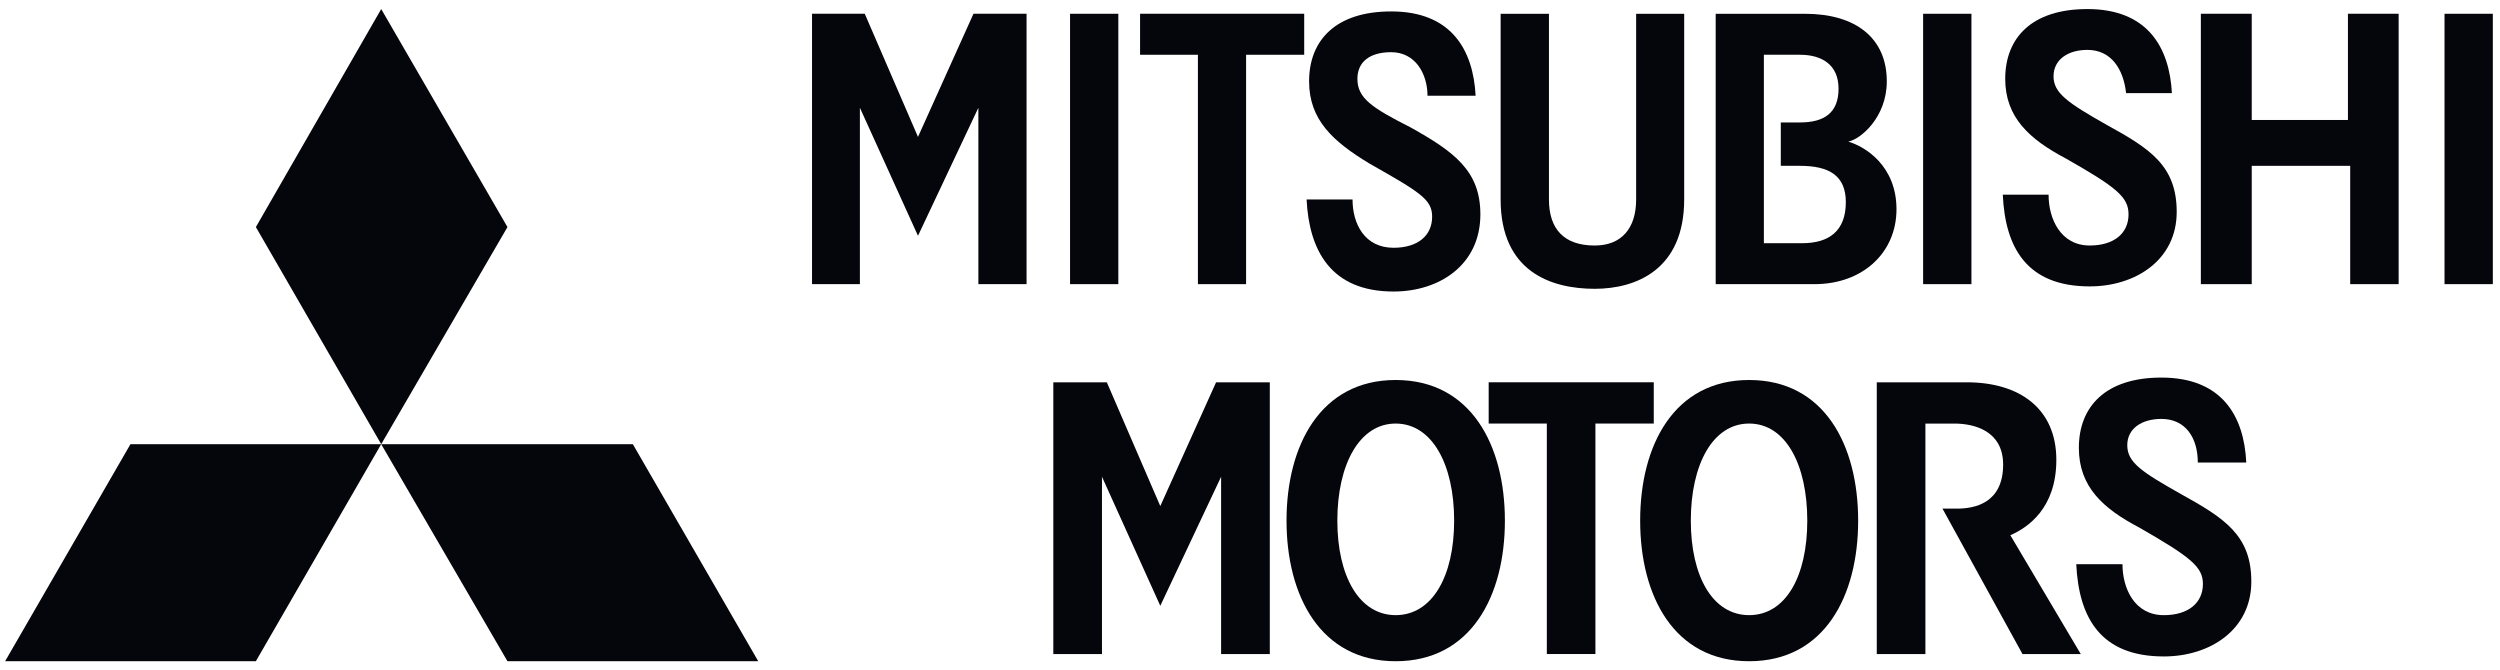
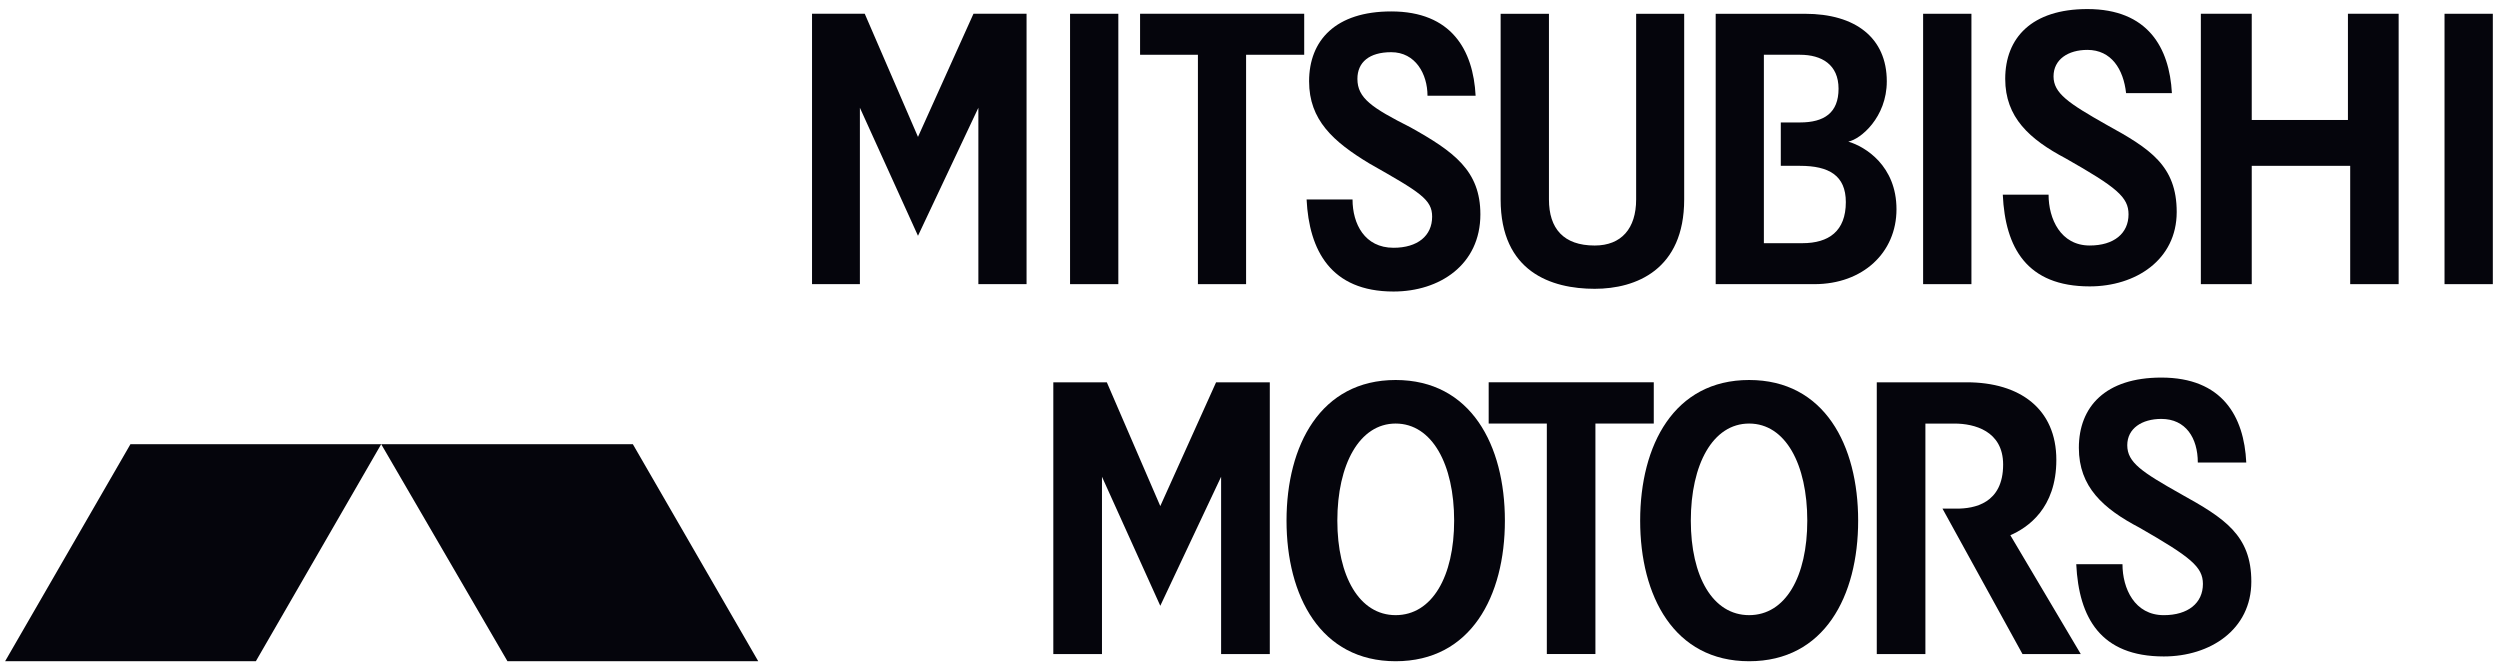
<svg xmlns="http://www.w3.org/2000/svg" width="138" height="37" viewBox="0 0 138 37" fill="none">
-   <path d="M21.043 24.519L14.124 12.534L21.043 0.5L28.012 12.534" fill="#05050C" />
  <path d="M28.012 36.5L21.042 24.519H34.933L41.855 36.5" fill="#05050C" />
  <path d="M14.123 36.5H0.282L7.201 24.519H21.042" fill="#05050C" />
  <path d="M54.006 15.685V5.948L50.673 13.016L47.466 5.948V15.685H44.824V0.759H47.734L50.673 7.557L53.736 0.759H56.666V15.685" fill="#05050C" />
  <path d="M59.067 15.685H61.732V0.76H59.067V15.685Z" fill="#05050C" />
  <path d="M68.784 3.023V15.685H66.125V3.023H62.932V0.759H71.992V3.023" fill="#05050C" />
  <path d="M76.922 16.092C73.456 16.092 72.262 13.817 72.124 11.011H74.66C74.66 12.36 75.33 13.677 76.922 13.677C78.252 13.677 79.054 13.017 79.054 11.959C79.054 11.011 78.394 10.615 75.591 9.026C73.59 7.817 72.262 6.624 72.262 4.49C72.262 2.221 73.731 0.631 76.795 0.631C80.119 0.631 81.322 2.756 81.454 5.285H78.798C78.798 4.087 78.136 2.881 76.795 2.881C75.591 2.881 74.929 3.429 74.929 4.354C74.929 5.417 75.725 5.949 77.851 7.025C80.253 8.367 81.717 9.418 81.717 11.832C81.717 14.621 79.462 16.092 76.922 16.092Z" fill="#05050C" />
  <path d="M88.027 15.942C85.638 15.942 82.835 15.012 82.835 11.01V0.761H85.502V11.01C85.502 12.611 86.302 13.553 88.027 13.553C89.502 13.553 90.315 12.611 90.315 11.01V0.761H92.967V11.01C92.967 14.883 90.315 15.942 88.027 15.942Z" fill="#05050C" />
  <path d="M99.361 9.154H98.3V6.759H99.361C100.697 6.759 101.488 6.227 101.488 4.897C101.488 3.566 100.559 3.023 99.361 3.023H97.366V13.424H99.492C100.954 13.424 101.89 12.756 101.89 11.156C101.89 9.685 100.954 9.154 99.361 9.154ZM100.158 15.685H94.706V0.761H99.635C102.424 0.761 104.151 2.089 104.151 4.489C104.151 6.481 102.701 7.689 102.025 7.817C102.962 8.092 104.686 9.154 104.686 11.552C104.686 13.943 102.828 15.685 100.158 15.685Z" fill="#05050C" />
  <path d="M129.731 15.685V9.154H124.296V15.685H121.487V0.759H124.296V6.623H129.606V0.759H132.405V15.685" fill="#05050C" />
  <path d="M106.156 15.685H108.823V0.76H106.156V15.685Z" fill="#05050C" />
  <path d="M134.938 15.685H137.604V0.76H134.938V15.685Z" fill="#05050C" />
  <path d="M115.352 15.809C111.882 15.809 110.688 13.677 110.554 10.747H113.081C113.081 12.082 113.747 13.552 115.352 13.552C116.691 13.552 117.495 12.884 117.495 11.83C117.495 10.878 116.831 10.337 114.03 8.746C112.027 7.688 110.688 6.48 110.688 4.354C110.688 2.088 112.152 0.5 115.223 0.5C118.554 0.5 119.753 2.621 119.889 5.141H117.36C117.215 3.822 116.548 2.754 115.223 2.754C114.16 2.754 113.355 3.28 113.355 4.216C113.355 5.141 114.16 5.689 116.294 6.895C118.687 8.209 120.154 9.152 120.154 11.701C120.154 14.345 117.887 15.809 115.352 15.809Z" fill="#05050C" />
  <path d="M77.039 23.38C75.04 23.38 73.821 25.642 73.821 28.74C73.821 31.819 75.04 33.956 77.039 33.956C79.055 33.956 80.269 31.819 80.269 28.74C80.269 25.642 79.055 23.38 77.039 23.38ZM77.039 36.5C72.898 36.5 71.016 32.902 71.016 28.74C71.016 24.577 72.898 20.976 77.039 20.976C81.199 20.976 83.07 24.577 83.07 28.74C83.07 32.902 81.199 36.5 77.039 36.5Z" fill="#05050C" />
  <path d="M111.642 36.105L107.225 28.076H108.02C108.961 28.076 110.573 27.805 110.573 25.644C110.573 23.774 108.961 23.381 107.889 23.381H106.282V36.105H103.598V21.103H108.565C111.503 21.103 113.51 22.573 113.51 25.385C113.51 28.076 111.914 29.131 110.971 29.545L114.859 36.105" fill="#05050C" />
  <path d="M119.442 36.236C115.957 36.236 114.753 34.108 114.609 31.145H117.161C117.161 32.489 117.832 33.957 119.442 33.957C120.782 33.957 121.601 33.289 121.601 32.233C121.601 31.285 120.91 30.743 118.105 29.131C116.096 28.077 114.753 26.879 114.753 24.72C114.753 22.447 116.223 20.842 119.305 20.842C122.661 20.842 123.874 22.974 123.994 25.531H121.319C121.319 24.176 120.653 23.124 119.305 23.124C118.235 23.124 117.425 23.649 117.425 24.577C117.425 25.531 118.235 26.056 120.378 27.267C122.79 28.601 124.273 29.545 124.273 32.102C124.273 34.761 121.997 36.236 119.442 36.236Z" fill="#05050C" />
  <path d="M96.552 23.38C94.542 23.38 93.333 25.642 93.333 28.74C93.333 31.819 94.542 33.956 96.552 33.956C98.567 33.956 99.762 31.819 99.762 28.74C99.762 25.642 98.567 23.38 96.552 23.38ZM96.552 36.5C92.405 36.5 90.537 32.902 90.537 28.74C90.537 24.577 92.405 20.976 96.552 20.976C100.71 20.976 102.57 24.577 102.57 28.74C102.57 32.902 100.71 36.5 96.552 36.5Z" fill="#05050C" />
  <path d="M88.067 23.38V36.102H85.385V23.38H82.175V21.102H91.288V23.38" fill="#05050C" />
  <path d="M67.405 36.105V26.317L64.048 33.44L60.829 26.317V36.105H58.143V21.103H61.097L64.048 27.936L67.128 21.103H70.093V36.105" fill="#05050C" />
</svg>